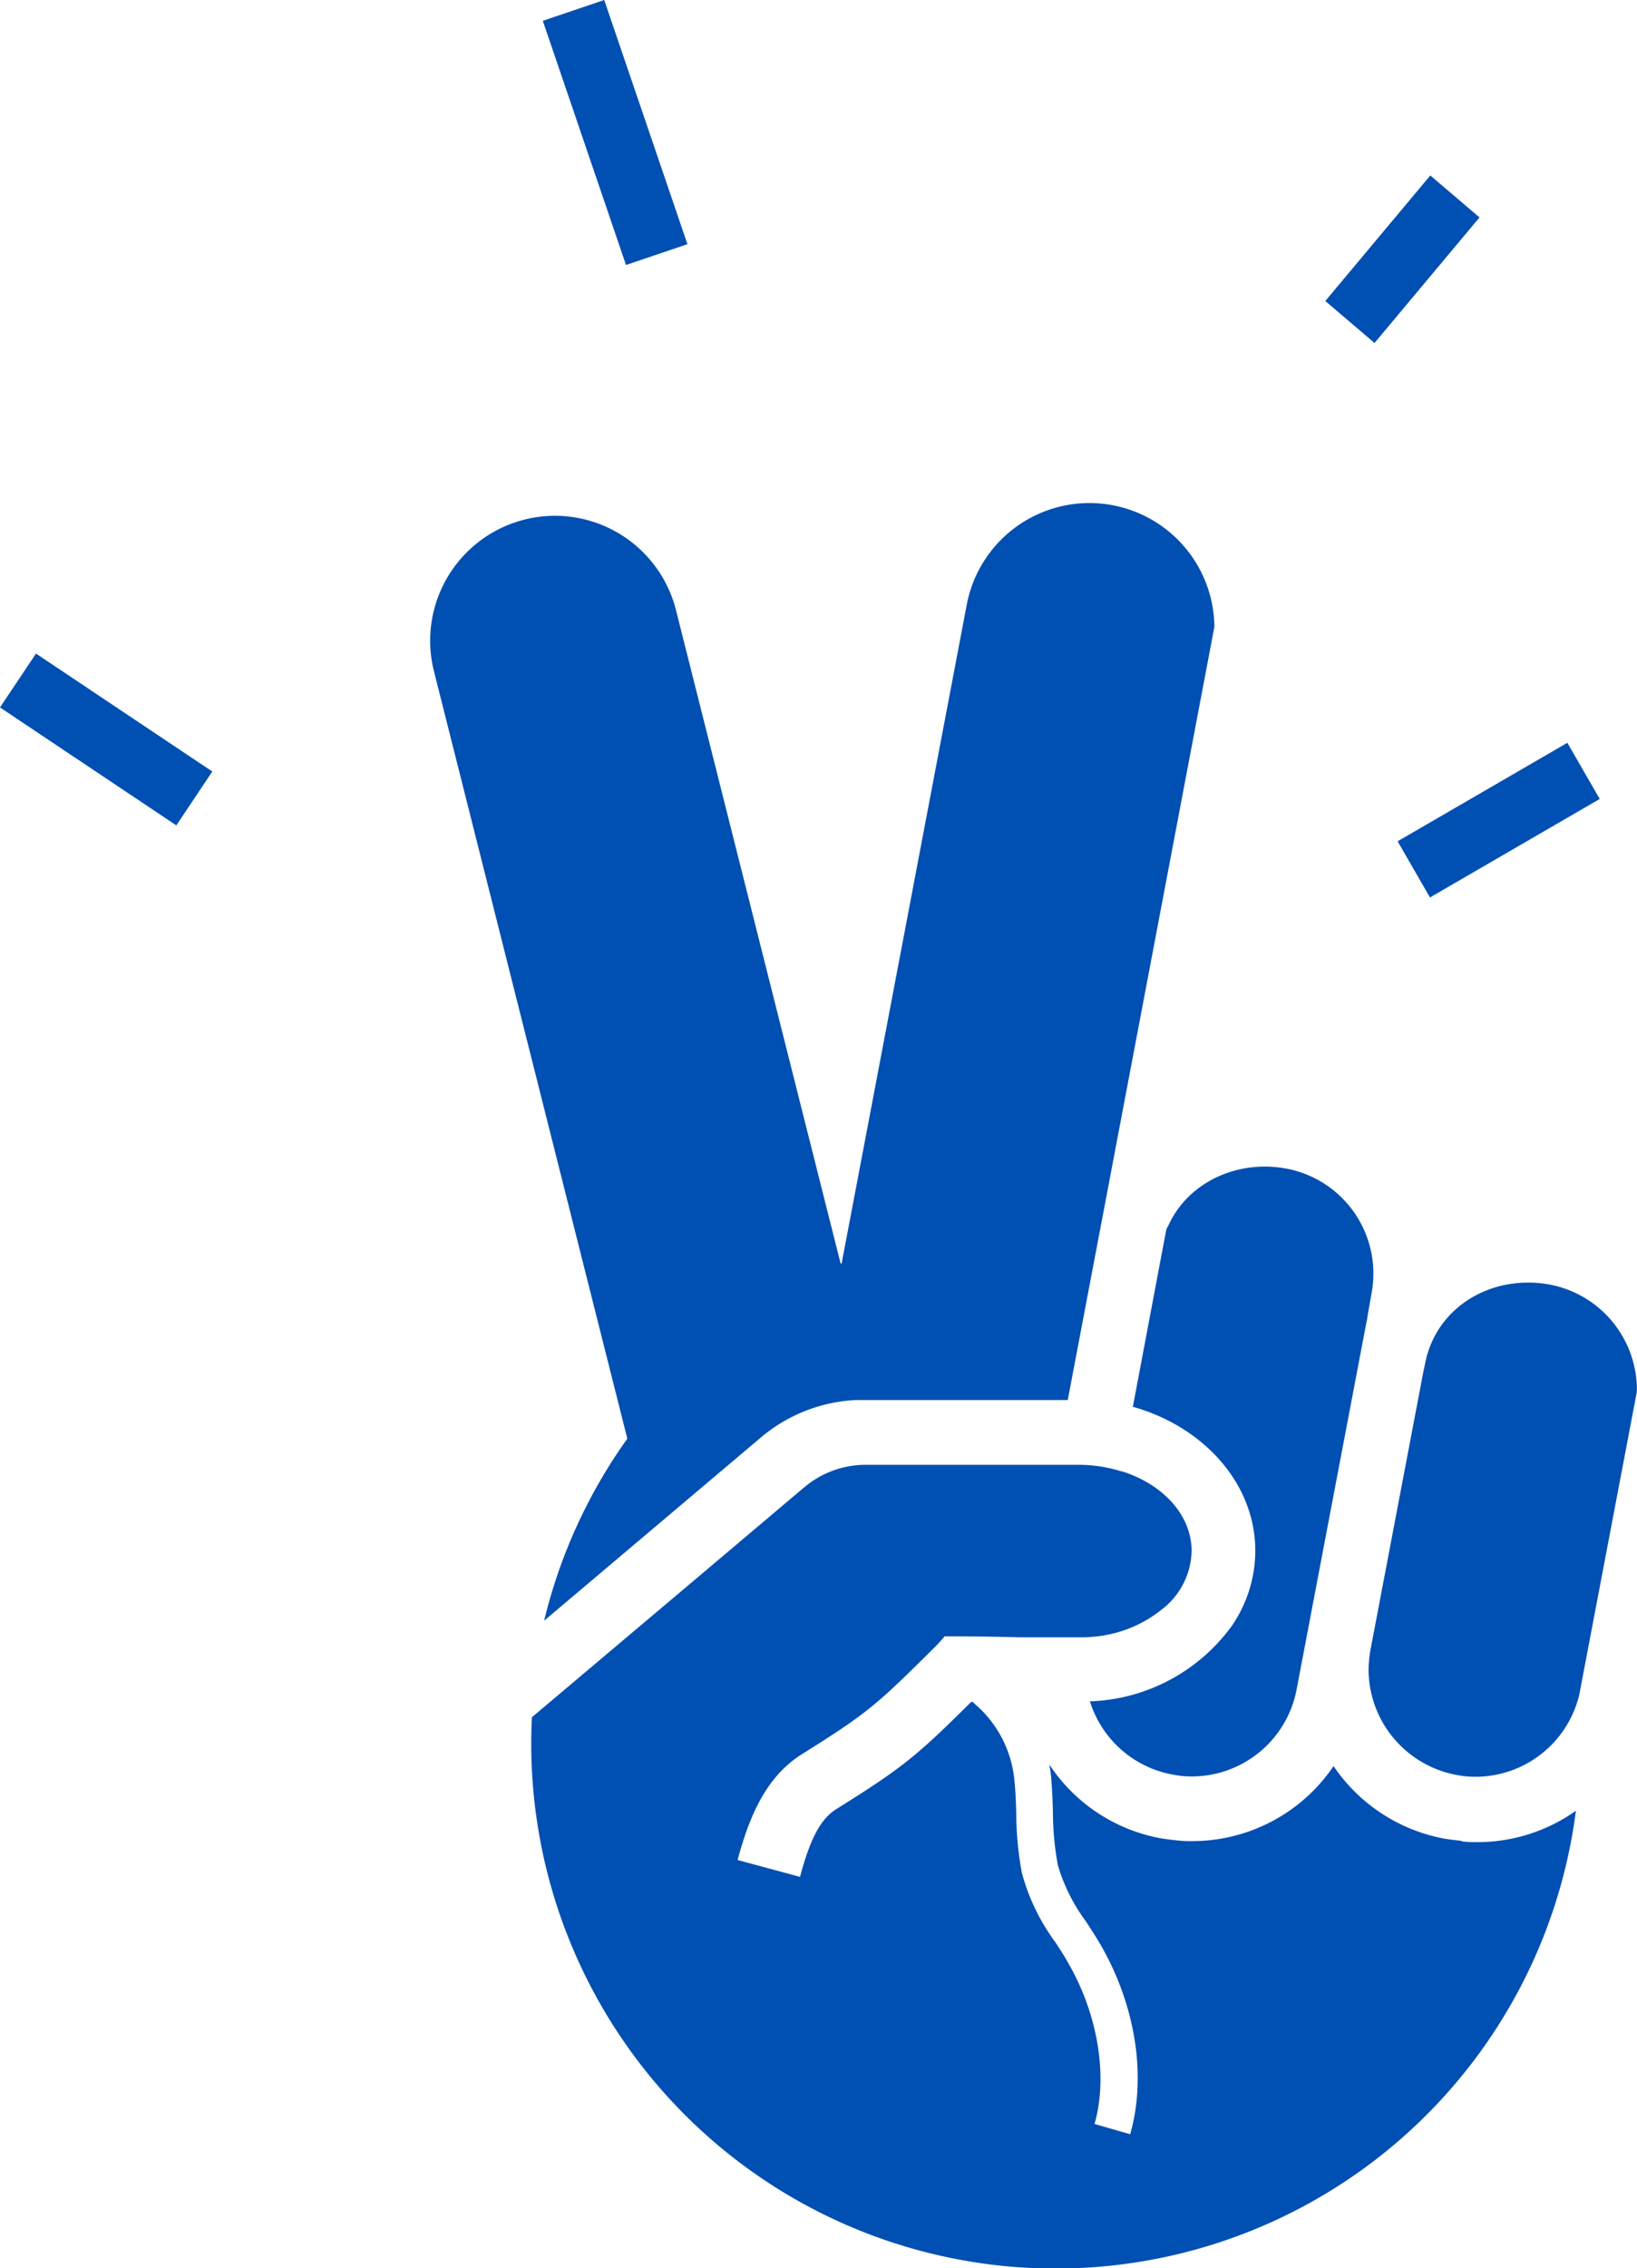
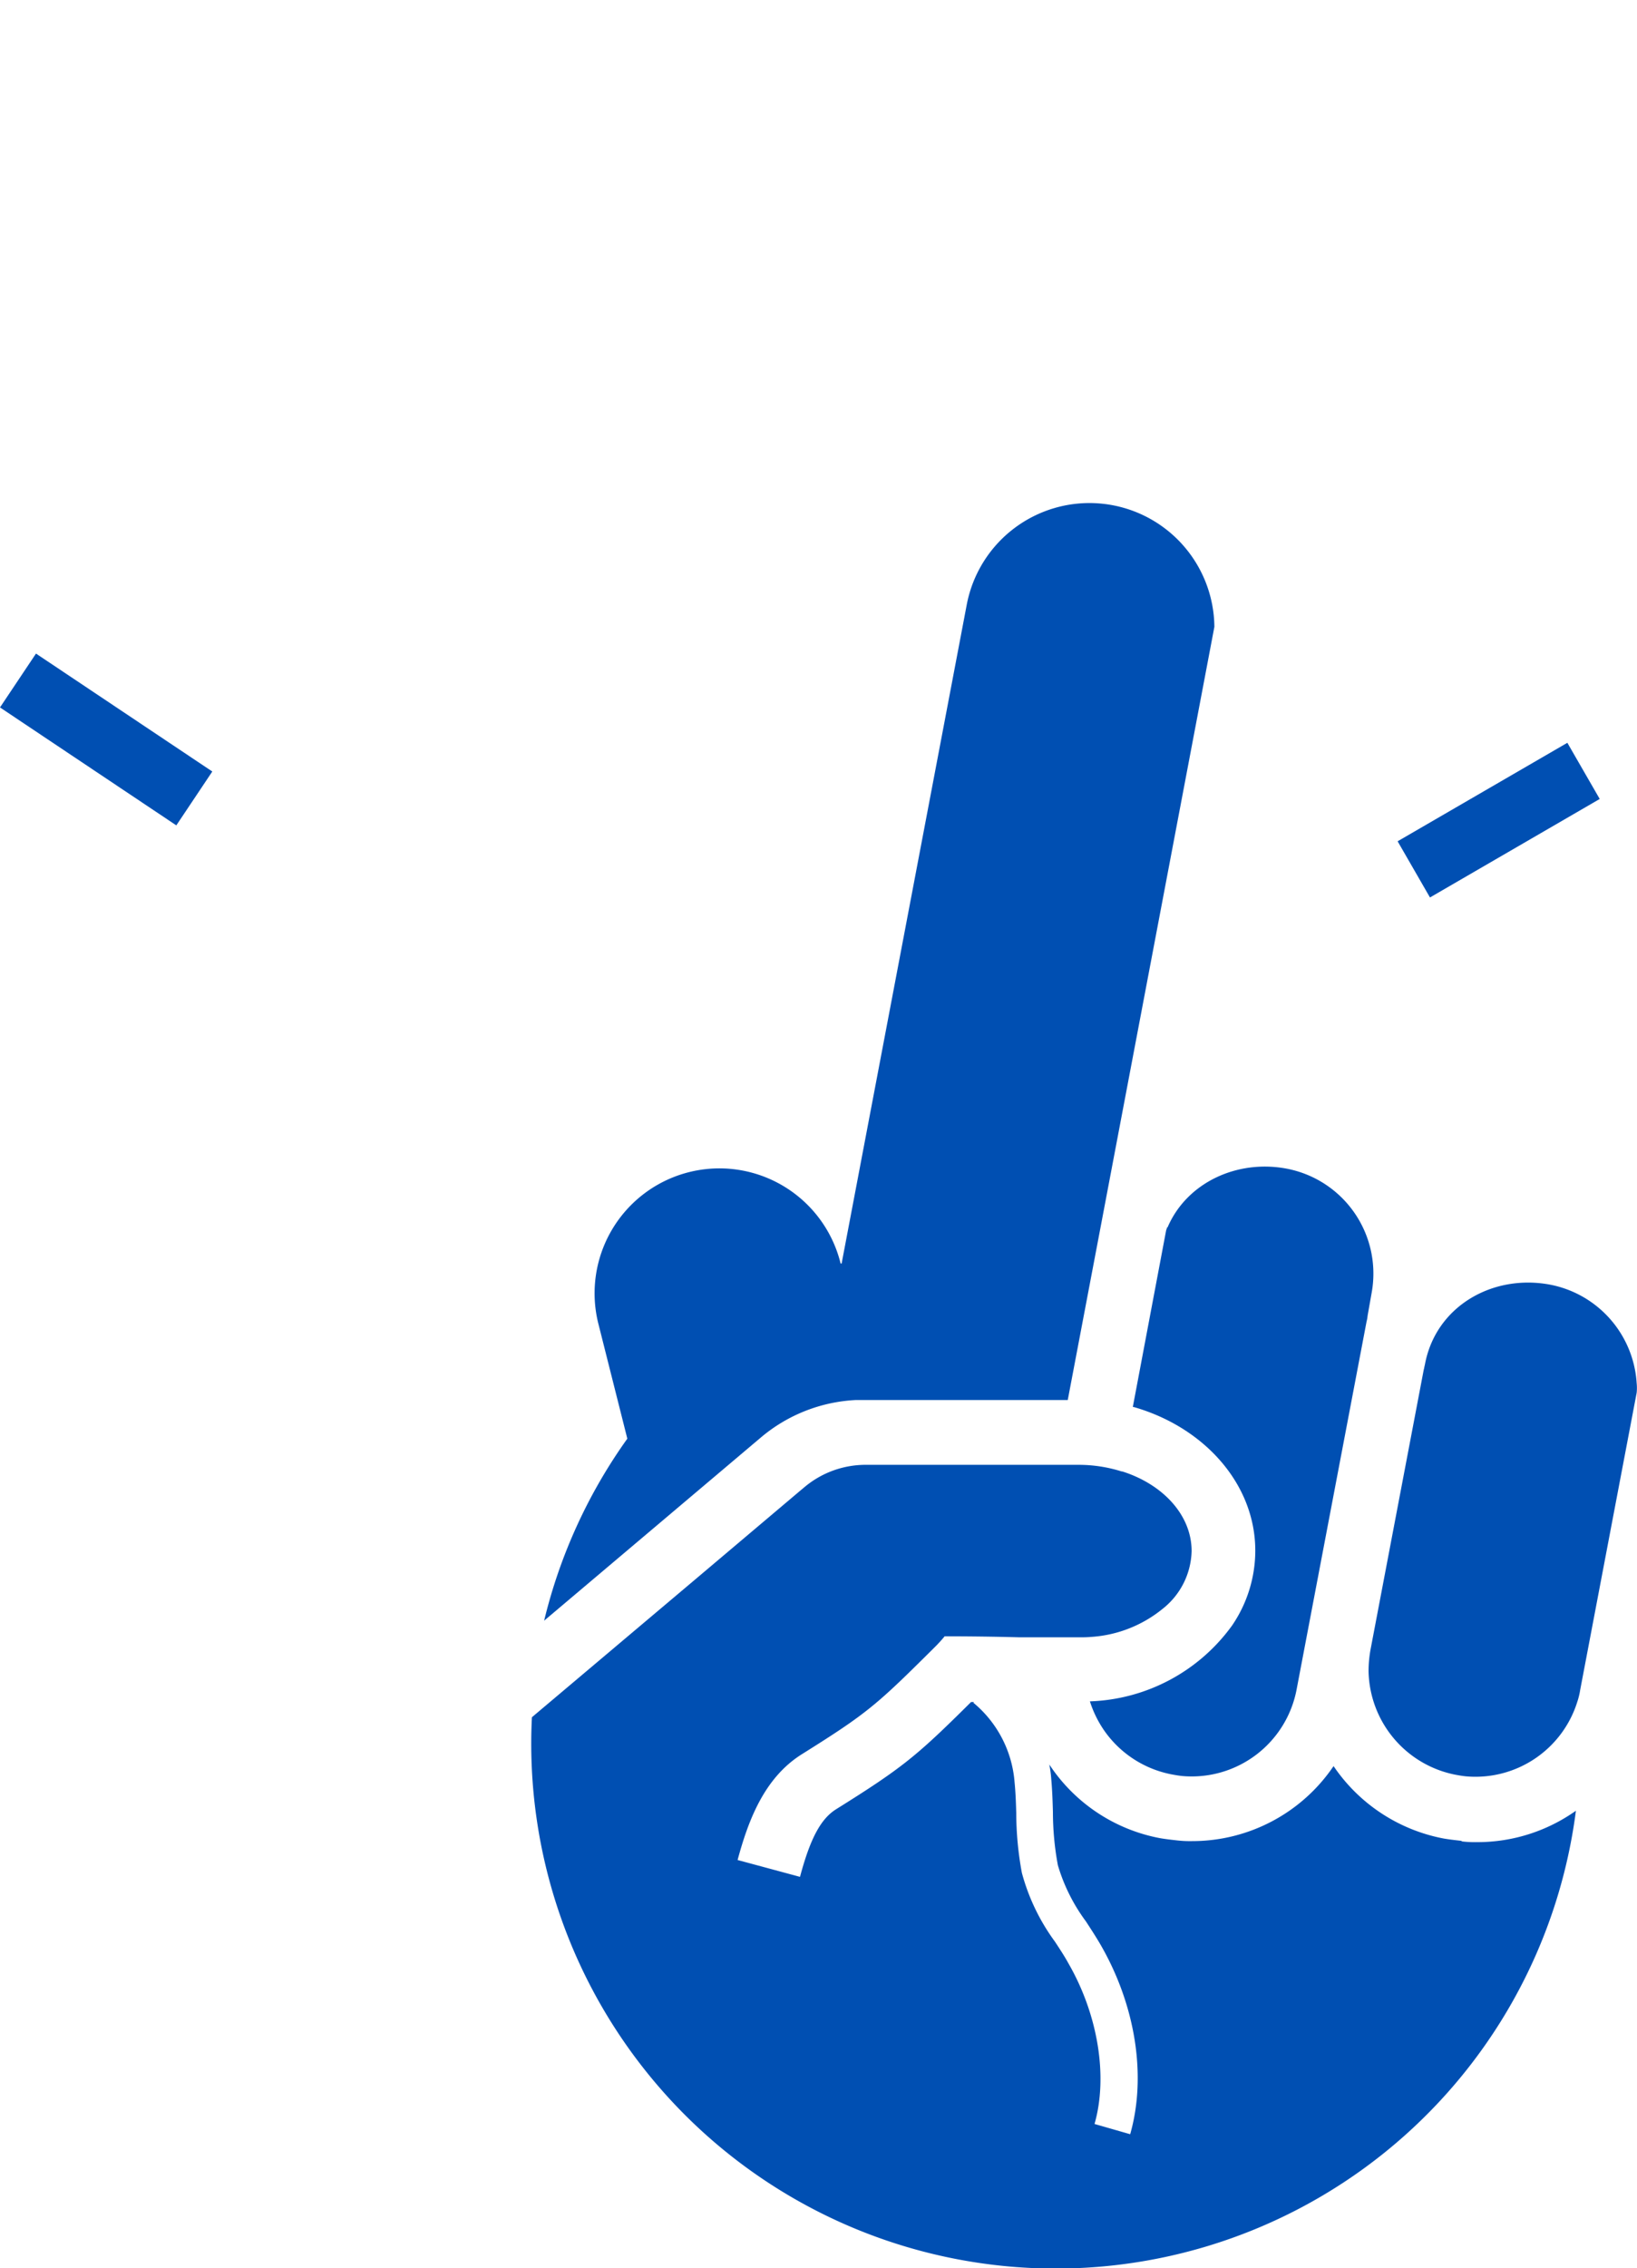
<svg xmlns="http://www.w3.org/2000/svg" width="229.533" height="317.771" viewBox="0 0 229.533 317.771">
  <defs>
    <clipPath id="clip-path">
      <rect id="Rectangle_796" data-name="Rectangle 796" width="229.533" height="317.772" fill="none" />
    </clipPath>
  </defs>
  <g id="peace" transform="translate(-0.3 -0.35)">
    <g id="Group_489" data-name="Group 489" transform="translate(0.3 0.35)" clip-path="url(#clip-path)">
      <g id="Group_383" data-name="Group 383" transform="translate(60.342 70.475)">
        <g id="Group_378" data-name="Group 378" transform="translate(83.128 167.946)">
          <path id="Path_600" data-name="Path 600" d="M31.29,51.943V51.85h0v.093" transform="translate(-31.29 -51.85)" fill="#004fb2" />
        </g>
        <g id="Group_379" data-name="Group 379">
-           <path id="Path_601" data-name="Path 601" d="M29.333,172.131l15.185-12.824L59.7,146.483a22.325,22.325,0,0,1,13.333-5.231h29.675l4.768-25.092L123.267,32.92a17.516,17.516,0,0,0-34.722-3.1h0L71,122.131H70.86L47.805,30.7a17.5,17.5,0,1,0-33.935,8.565h0L40.953,146.668a73.42,73.42,0,0,0-11.666,25.509" transform="translate(-13.334 -15.573)" fill="#004fb2" />
+           <path id="Path_601" data-name="Path 601" d="M29.333,172.131l15.185-12.824L59.7,146.483a22.325,22.325,0,0,1,13.333-5.231h29.675l4.768-25.092L123.267,32.92a17.516,17.516,0,0,0-34.722-3.1h0L71,122.131H70.86a17.5,17.5,0,1,0-33.935,8.565h0L40.953,146.668a73.42,73.42,0,0,0-11.666,25.509" transform="translate(-13.334 -15.573)" fill="#004fb2" />
        </g>
        <g id="Group_380" data-name="Group 380" transform="translate(14.146 134.751)">
          <path id="Path_602" data-name="Path 602" d="M146.759,97.365h0c-.833-.093-1.667-.185-2.454-.324A24.058,24.058,0,0,1,128.889,86.9a23.949,23.949,0,0,1-19.814,10.509,15.691,15.691,0,0,1-2.083-.093h0c-.833-.093-1.667-.185-2.454-.324A23.875,23.875,0,0,1,89.029,86.671a16.062,16.062,0,0,1,.278,2.083c.139,1.528.185,3.055.231,4.537a41.1,41.1,0,0,0,.694,7.5,25.125,25.125,0,0,0,3.935,7.87c.694,1.065,1.389,2.13,2.037,3.241,4.954,8.565,6.481,18.472,4.167,26.574l-5-1.435c1.9-6.62.509-15.277-3.657-22.5-.556-1.018-1.2-1.991-1.9-3.055a28.957,28.957,0,0,1-4.63-9.629,46.271,46.271,0,0,1-.787-8.379c-.046-1.481-.093-2.87-.231-4.259a16.065,16.065,0,0,0-5.787-11.2l.093-.093h-.417c-7.639,7.592-9.629,9.213-18.889,15-2.176,1.343-3.657,4.12-5.092,9.491l-8.75-2.361c1.481-5.463,3.7-11.528,9.074-14.861,9.166-5.741,10.37-6.805,18.657-15.046a19.078,19.078,0,0,0,1.3-1.435c3.472,0,6.991.046,10.463.139h8.426c.509,0,1.019,0,1.528-.046a17.669,17.669,0,0,0,10.139-3.935,10.615,10.615,0,0,0,4.074-8.1c0-5.046-4.028-9.352-9.722-11.157h-.093a20.037,20.037,0,0,0-5.926-.926H63.474a13.327,13.327,0,0,0-8.8,3.148l-.556.463L39.493,60.653l-23.009,19.4a73.541,73.541,0,0,0,146.386,13.1,23.881,23.881,0,0,1-13.842,4.4,15.688,15.688,0,0,1-2.083-.093" transform="translate(-16.39 -44.68)" fill="#004fb2" />
        </g>
        <g id="Group_381" data-name="Group 381" transform="translate(92.479 92.975)">
          <path id="Path_603" data-name="Path 603" d="M44.143,44.147a3.6,3.6,0,0,1-.139.417L39.328,69.332h.093C49.328,72.156,56.5,80.119,56.5,89.47a18.626,18.626,0,0,1-3.241,10.463A25.665,25.665,0,0,1,33.31,110.581a15.445,15.445,0,0,0,1.9,3.935,14.972,14.972,0,0,0,9.583,6.3c.509.093,1.018.185,1.528.231a14.972,14.972,0,0,0,15.972-12.129l9.815-51.573a4.678,4.678,0,0,0,.139-.787l.556-3.148A14.969,14.969,0,0,0,60.948,35.953h0C53.958,34.61,46.875,37.9,44.189,44.194" transform="translate(-33.31 -35.656)" fill="#004fb2" />
        </g>
        <g id="Group_382" data-name="Group 382" transform="translate(131.552 109.23)">
          <path id="Path_604" data-name="Path 604" d="M79.342,53.255a15.014,15.014,0,0,0-12.129-13.8c-8.1-1.528-16.018,3.056-17.546,11.111l-.093.417a3.769,3.769,0,0,1-.093.417L42.028,90.569a17.049,17.049,0,0,0-.278,3.056,15.081,15.081,0,0,0,12.176,14.49c.509.093,1.019.185,1.528.231h0A14.965,14.965,0,0,0,71.009,97.93a10.284,10.284,0,0,0,.417-1.713L79.342,54.6a6.509,6.509,0,0,0,0-1.343" transform="translate(-41.75 -39.167)" fill="#004fb2" />
        </g>
      </g>
    </g>
    <g id="Group_384" data-name="Group 384" transform="translate(196.268 104.422)">
      <path id="Path_606" data-name="Path 606" d="M47.167,44.5l23.8-13.8-4.537-7.87-23.8,13.8Z" transform="translate(-42.63 -22.83)" fill="#004fb2" />
    </g>
    <g id="Group_385" data-name="Group 385" transform="translate(76.41 0.35)">
-       <path id="Path_607" data-name="Path 607" d="M25.351.35,16.74,3.267,28.406,37.479l8.611-2.917Z" transform="translate(-16.74 -0.35)" fill="#004fb2" />
-     </g>
+       </g>
    <g id="Group_386" data-name="Group 386" transform="translate(0.3 91.922)">
      <path id="Path_608" data-name="Path 608" d="M.3,27.676,25.022,44.2l5.046-7.546L5.346,20.13.3,27.676Z" transform="translate(-0.3 -20.13)" fill="#004fb2" />
    </g>
    <g id="Group_387" data-name="Group 387" transform="translate(186.13 24.933)">
-       <path id="Path_609" data-name="Path 609" d="M62.06,11.54l-6.9-5.88L40.44,23.252l6.9,5.88L62.06,11.54Z" transform="translate(-40.44 -5.66)" fill="#004fb2" />
-     </g>
+       </g>
  </g>
</svg>